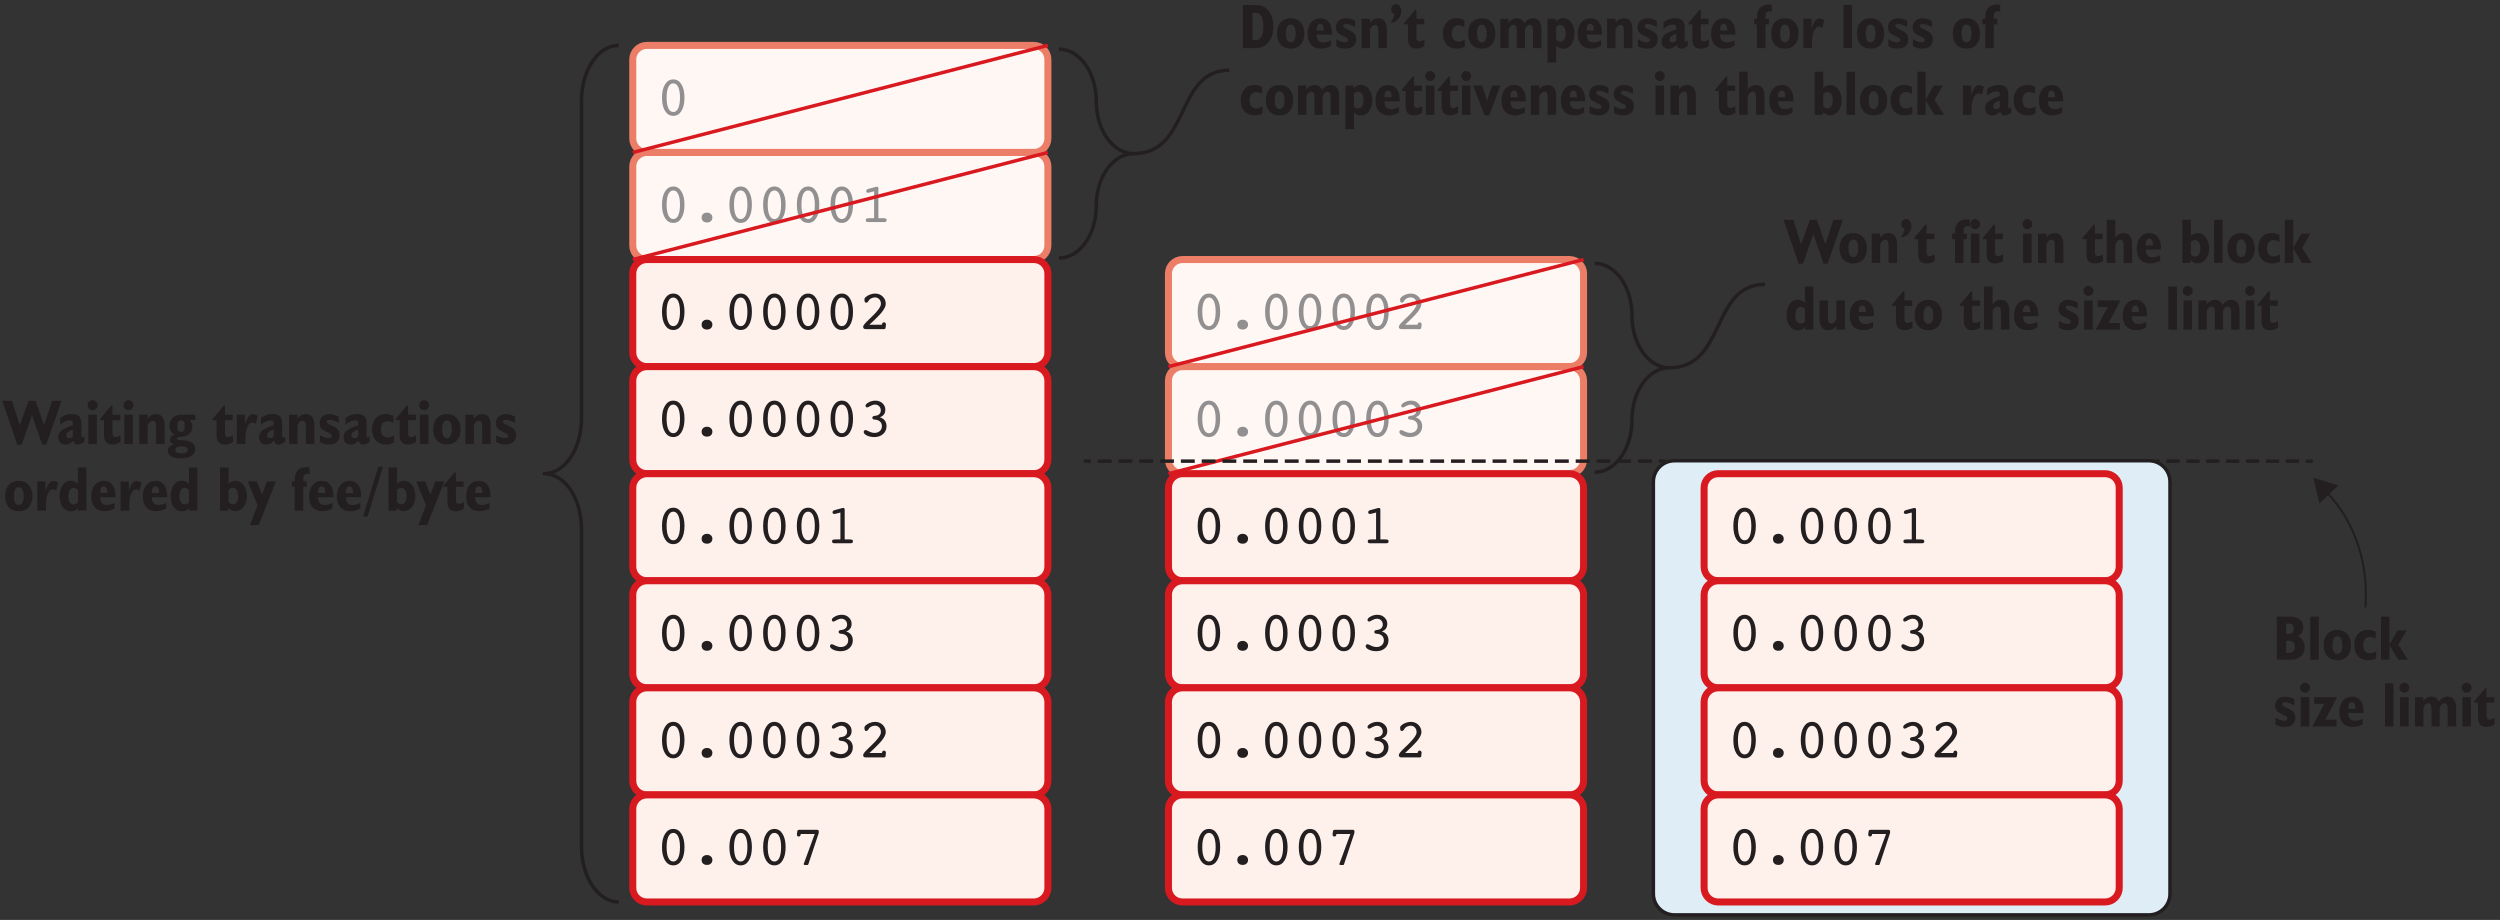
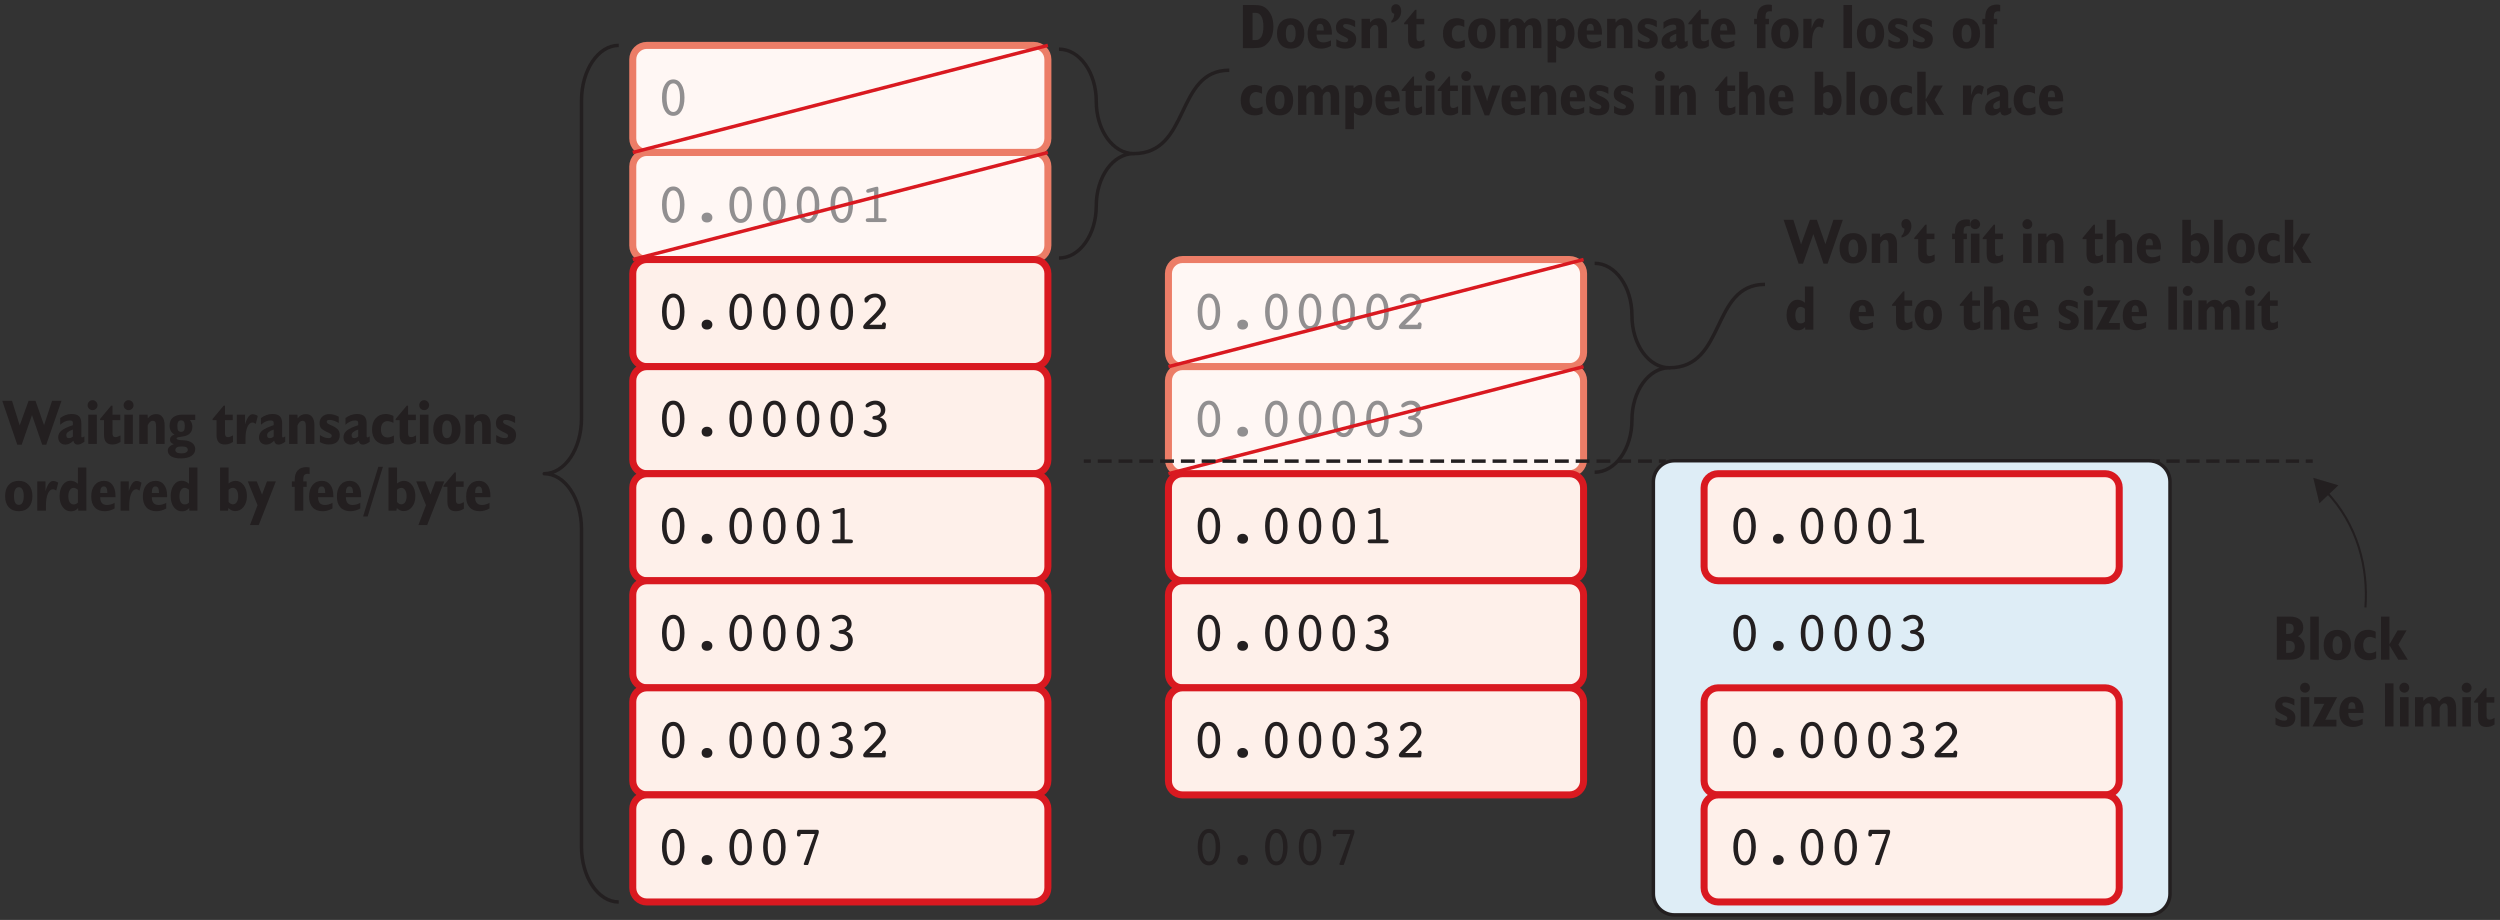
<svg xmlns="http://www.w3.org/2000/svg" xmlns:xlink="http://www.w3.org/1999/xlink" width="356pt" height="131pt" viewBox="0 0 356 131" version="1.1">
  <rect x="0" y="0" width="356" height="131" fill="#333333" stroke="none" />
  <defs>
    <g>
      <symbol overflow="visible" id="glyph0-0">
        <path style="stroke:none;" d="M 0.406 1.422 L 0.406 -5.641 L 4.406 -5.641 L 4.406 1.422 Z M 0.844 0.969 L 3.953 0.969 L 3.953 -5.188 L 0.844 -5.188 Z M 0.844 0.969 " />
      </symbol>
      <symbol overflow="visible" id="glyph0-1">
        <path style="stroke:none;" d="M 2.406 -4.5 C 2.102 -4.5 1.867 -4.32 1.703 -3.969 C 1.535 -3.613 1.453 -3.113 1.453 -2.469 C 1.453 -1.82 1.535 -1.316 1.703 -0.953 C 1.867 -0.598 2.102 -0.422 2.406 -0.422 C 2.707 -0.422 2.941 -0.598 3.109 -0.953 C 3.273 -1.316 3.359 -1.82 3.359 -2.469 C 3.359 -3.113 3.273 -3.613 3.109 -3.969 C 2.941 -4.32 2.707 -4.5 2.406 -4.5 Z M 2.406 0.125 C 1.914 0.125 1.523 -0.102 1.234 -0.562 C 0.941 -1.031 0.797 -1.664 0.797 -2.469 C 0.797 -3.27 0.941 -3.898 1.234 -4.359 C 1.523 -4.828 1.914 -5.062 2.406 -5.062 C 2.895 -5.062 3.281 -4.828 3.562 -4.359 C 3.852 -3.898 4 -3.27 4 -2.469 C 4 -1.664 3.852 -1.031 3.562 -0.562 C 3.281 -0.102 2.895 0.125 2.406 0.125 Z M 2.406 0.125 " />
      </symbol>
      <symbol overflow="visible" id="glyph0-2">
        <path style="stroke:none;" d="M 1.641 -0.641 C 1.641 -0.848 1.707 -1.016 1.844 -1.141 C 1.988 -1.273 2.176 -1.344 2.406 -1.344 C 2.633 -1.344 2.816 -1.273 2.953 -1.141 C 3.098 -1.016 3.172 -0.848 3.172 -0.641 C 3.172 -0.43 3.098 -0.258 2.953 -0.125 C 2.816 0 2.633 0.062 2.406 0.062 C 2.176 0.062 1.988 0 1.844 -0.125 C 1.707 -0.258 1.641 -0.43 1.641 -0.641 Z M 1.641 -0.641 " />
      </symbol>
      <symbol overflow="visible" id="glyph0-3">
        <path style="stroke:none;" d="M 1.469 -4.188 C 1.438 -4.188 1.41 -4.18 1.391 -4.172 C 1.367 -4.172 1.352 -4.172 1.344 -4.172 C 1.258 -4.172 1.191 -4.191 1.141 -4.234 C 1.098 -4.285 1.078 -4.348 1.078 -4.422 C 1.078 -4.484 1.098 -4.535 1.141 -4.578 C 1.18 -4.629 1.242 -4.672 1.328 -4.703 L 2.484 -5.016 C 2.516 -5.016 2.539 -5.016 2.562 -5.016 C 2.594 -5.023 2.625 -5.031 2.656 -5.031 C 2.707 -5.031 2.742 -5.004 2.766 -4.953 C 2.797 -4.91 2.812 -4.852 2.812 -4.781 L 2.812 -0.547 L 3.438 -0.547 C 3.676 -0.547 3.828 -0.523 3.891 -0.484 C 3.953 -0.453 3.984 -0.383 3.984 -0.281 C 3.984 -0.188 3.957 -0.113 3.906 -0.062 C 3.852 -0.02 3.773 0 3.672 0 L 1.328 0 C 1.223 0 1.145 -0.02 1.094 -0.062 C 1.039 -0.113 1.016 -0.188 1.016 -0.281 C 1.016 -0.383 1.047 -0.453 1.109 -0.484 C 1.172 -0.523 1.316 -0.547 1.547 -0.547 L 2.203 -0.547 L 2.203 -4.375 Z M 1.469 -4.188 " />
      </symbol>
      <symbol overflow="visible" id="glyph0-4">
        <path style="stroke:none;" d="M 1.047 0 C 0.898 0 0.797 -0.023 0.734 -0.078 C 0.672 -0.141 0.641 -0.227 0.641 -0.344 C 0.641 -0.508 0.891 -0.828 1.391 -1.297 L 1.5 -1.406 C 1.57 -1.477 1.68 -1.582 1.828 -1.719 C 2.723 -2.57 3.172 -3.191 3.172 -3.578 C 3.172 -3.859 3.094 -4.082 2.938 -4.25 C 2.781 -4.426 2.578 -4.516 2.328 -4.516 C 2.16 -4.516 2 -4.477 1.844 -4.406 C 1.695 -4.344 1.578 -4.254 1.484 -4.141 C 1.473 -4.117 1.453 -4.082 1.422 -4.031 C 1.316 -3.852 1.207 -3.766 1.094 -3.766 C 1 -3.766 0.93 -3.789 0.891 -3.844 C 0.848 -3.906 0.828 -4.02 0.828 -4.188 C 0.828 -4.281 0.836 -4.348 0.859 -4.391 C 0.879 -4.43 0.914 -4.477 0.969 -4.531 C 1.133 -4.688 1.336 -4.812 1.578 -4.906 C 1.828 -5.008 2.082 -5.062 2.344 -5.062 C 2.77 -5.062 3.129 -4.922 3.422 -4.641 C 3.711 -4.359 3.859 -4.016 3.859 -3.609 C 3.859 -3.098 3.414 -2.422 2.531 -1.578 C 2.301 -1.367 2.129 -1.203 2.016 -1.078 L 1.531 -0.625 L 3.312 -0.625 C 3.32 -0.727 3.352 -0.812 3.406 -0.875 C 3.457 -0.938 3.523 -0.969 3.609 -0.969 C 3.691 -0.969 3.758 -0.938 3.812 -0.875 C 3.863 -0.82 3.891 -0.742 3.891 -0.641 C 3.891 -0.629 3.883 -0.613 3.875 -0.594 C 3.875 -0.582 3.875 -0.57 3.875 -0.562 L 3.844 -0.266 C 3.844 -0.18 3.82 -0.113 3.781 -0.062 C 3.738 -0.02 3.688 0 3.625 0 Z M 1.047 0 " />
      </symbol>
      <symbol overflow="visible" id="glyph0-5">
        <path style="stroke:none;" d="M 3.016 -2.688 C 3.316 -2.602 3.551 -2.453 3.719 -2.234 C 3.883 -2.016 3.969 -1.742 3.969 -1.422 C 3.969 -0.973 3.805 -0.602 3.484 -0.312 C 3.16 -0.02 2.742 0.125 2.234 0.125 C 1.836 0.125 1.484 0.051 1.172 -0.094 C 0.867 -0.25 0.719 -0.422 0.719 -0.609 C 0.719 -0.68 0.742 -0.742 0.797 -0.797 C 0.848 -0.848 0.914 -0.875 1 -0.875 C 1.039 -0.875 1.203 -0.805 1.484 -0.672 C 1.766 -0.535 2.023 -0.469 2.266 -0.469 C 2.566 -0.469 2.816 -0.555 3.016 -0.734 C 3.211 -0.91 3.312 -1.141 3.312 -1.422 C 3.312 -1.66 3.242 -1.859 3.109 -2.016 C 2.973 -2.172 2.785 -2.273 2.547 -2.328 C 2.484 -2.336 2.395 -2.348 2.281 -2.359 C 2.062 -2.367 1.953 -2.457 1.953 -2.625 C 1.953 -2.781 2.055 -2.867 2.266 -2.891 C 2.348 -2.898 2.414 -2.91 2.469 -2.922 C 2.676 -2.953 2.844 -3.035 2.969 -3.172 C 3.094 -3.305 3.156 -3.473 3.156 -3.672 C 3.156 -3.91 3.078 -4.109 2.922 -4.266 C 2.766 -4.422 2.57 -4.5 2.344 -4.5 C 2.125 -4.5 1.895 -4.43 1.656 -4.297 C 1.426 -4.16 1.285 -4.094 1.234 -4.094 C 1.16 -4.094 1.098 -4.113 1.047 -4.156 C 1.004 -4.207 0.984 -4.27 0.984 -4.344 C 0.984 -4.5 1.129 -4.656 1.422 -4.812 C 1.711 -4.977 2.035 -5.062 2.391 -5.062 C 2.797 -5.062 3.129 -4.938 3.391 -4.688 C 3.66 -4.438 3.797 -4.133 3.797 -3.781 C 3.797 -3.508 3.734 -3.285 3.609 -3.109 C 3.484 -2.93 3.285 -2.789 3.016 -2.688 Z M 3.016 -2.688 " />
      </symbol>
      <symbol overflow="visible" id="glyph0-6">
        <path style="stroke:none;" d="M 2.453 -0.078 C 2.43 -0.016 2.41 0.023 2.391 0.047 C 2.379 0.066 2.348 0.078 2.297 0.078 L 1.953 0.078 C 1.898 0.078 1.859 0.066 1.828 0.047 C 1.797 0.023 1.781 -0.004 1.781 -0.047 C 1.781 -0.066 1.781 -0.086 1.781 -0.109 C 1.789 -0.129 1.801 -0.148 1.812 -0.172 L 3.344 -4.344 L 1.359 -4.344 C 1.348 -4.219 1.316 -4.125 1.266 -4.062 C 1.223 -4.008 1.16 -3.984 1.078 -3.984 C 0.984 -3.984 0.914 -4.004 0.875 -4.047 C 0.832 -4.098 0.812 -4.172 0.812 -4.266 C 0.812 -4.285 0.812 -4.301 0.812 -4.312 C 0.812 -4.332 0.812 -4.348 0.812 -4.359 L 0.859 -4.703 C 0.867 -4.773 0.895 -4.832 0.938 -4.875 C 0.977 -4.914 1.039 -4.938 1.125 -4.938 L 3.703 -4.938 C 3.773 -4.938 3.828 -4.914 3.859 -4.875 C 3.898 -4.844 3.922 -4.797 3.922 -4.734 L 3.922 -4.594 C 3.922 -4.562 3.914 -4.52 3.906 -4.469 C 3.895 -4.414 3.875 -4.348 3.844 -4.266 Z M 2.453 -0.078 " />
      </symbol>
      <symbol overflow="visible" id="glyph1-0">
        <path style="stroke:none;" d="M 0.453 1.594 L 0.453 -6.344 L 4.953 -6.344 L 4.953 1.594 Z M 0.953 1.094 L 4.453 1.094 L 4.453 -5.844 L 0.953 -5.844 Z M 0.953 1.094 " />
      </symbol>
      <symbol overflow="visible" id="glyph1-1">
        <path style="stroke:none;" d="M 1.922 -5.016 L 1.922 -1.141 L 2.391 -1.141 C 2.734 -1.141 3 -1.305 3.188 -1.641 C 3.375 -1.984 3.469 -2.461 3.469 -3.078 C 3.469 -3.691 3.375 -4.164 3.188 -4.5 C 3 -4.844 2.734 -5.016 2.391 -5.016 Z M 0.547 0 L 0.547 -6.141 L 2.109 -6.141 C 2.578 -6.141 2.957 -6.094 3.25 -6 C 3.539 -5.906 3.789 -5.75 4 -5.531 C 4.301 -5.227 4.523 -4.875 4.672 -4.469 C 4.816 -4.062 4.891 -3.598 4.891 -3.078 C 4.891 -2.555 4.816 -2.086 4.672 -1.672 C 4.523 -1.266 4.301 -0.914 4 -0.625 C 3.789 -0.406 3.539 -0.242 3.25 -0.141 C 2.957 -0.047 2.578 0 2.109 0 Z M 0.547 0 " />
      </symbol>
      <symbol overflow="visible" id="glyph1-2">
        <path style="stroke:none;" d="M 0.219 -2.078 C 0.219 -2.754 0.391 -3.285 0.734 -3.672 C 1.086 -4.055 1.566 -4.25 2.172 -4.25 C 2.766 -4.25 3.234 -4.055 3.578 -3.672 C 3.93 -3.285 4.109 -2.754 4.109 -2.078 C 4.109 -1.41 3.938 -0.883 3.594 -0.5 C 3.25 -0.113 2.773 0.078 2.172 0.078 C 1.566 0.078 1.086 -0.113 0.734 -0.5 C 0.391 -0.883 0.219 -1.41 0.219 -2.078 Z M 1.484 -2.078 C 1.484 -1.672 1.539 -1.359 1.656 -1.141 C 1.77 -0.93 1.941 -0.828 2.172 -0.828 C 2.398 -0.828 2.57 -0.93 2.688 -1.141 C 2.812 -1.359 2.875 -1.672 2.875 -2.078 C 2.875 -2.484 2.812 -2.797 2.688 -3.016 C 2.57 -3.234 2.398 -3.344 2.172 -3.344 C 1.941 -3.344 1.77 -3.234 1.656 -3.016 C 1.539 -2.797 1.484 -2.484 1.484 -2.078 Z M 1.484 -2.078 " />
      </symbol>
      <symbol overflow="visible" id="glyph1-3">
        <path style="stroke:none;" d="M 1.516 -2.516 L 2.531 -2.516 L 2.531 -2.562 C 2.531 -2.863 2.488 -3.086 2.406 -3.234 C 2.32 -3.379 2.191 -3.453 2.016 -3.453 C 1.848 -3.453 1.723 -3.379 1.641 -3.234 C 1.555 -3.098 1.516 -2.891 1.516 -2.609 Z M 3.562 -1.109 L 3.562 -0.312 C 3.32 -0.176 3.082 -0.078 2.844 -0.016 C 2.613 0.047 2.391 0.078 2.172 0.078 C 1.555 0.078 1.078 -0.102 0.734 -0.469 C 0.398 -0.832 0.234 -1.348 0.234 -2.016 C 0.234 -2.703 0.395 -3.242 0.719 -3.641 C 1.051 -4.047 1.5 -4.25 2.062 -4.25 C 2.57 -4.25 2.969 -4.062 3.25 -3.688 C 3.539 -3.312 3.688 -2.797 3.688 -2.141 C 3.688 -2.117 3.688 -2.082 3.688 -2.031 C 3.688 -1.988 3.688 -1.953 3.688 -1.922 L 1.516 -1.922 L 1.516 -1.875 C 1.516 -1.531 1.598 -1.266 1.766 -1.078 C 1.93 -0.898 2.172 -0.812 2.484 -0.812 C 2.641 -0.812 2.801 -0.832 2.969 -0.875 C 3.133 -0.914 3.332 -0.992 3.562 -1.109 Z M 3.562 -1.109 " />
      </symbol>
      <symbol overflow="visible" id="glyph1-4">
        <path style="stroke:none;" d="M 0.359 -0.266 L 0.359 -1.266 C 0.609 -1.109 0.832 -0.992 1.031 -0.922 C 1.238 -0.859 1.43 -0.828 1.609 -0.828 C 1.742 -0.828 1.848 -0.852 1.922 -0.906 C 2.004 -0.969 2.047 -1.051 2.047 -1.156 C 2.047 -1.238 2.02 -1.305 1.969 -1.359 C 1.926 -1.41 1.82 -1.477 1.656 -1.562 C 1.062 -1.832 0.688 -2.055 0.531 -2.234 C 0.383 -2.422 0.312 -2.664 0.312 -2.969 C 0.312 -3.344 0.441 -3.648 0.703 -3.891 C 0.961 -4.129 1.297 -4.25 1.703 -4.25 C 1.93 -4.25 2.156 -4.219 2.375 -4.156 C 2.602 -4.094 2.828 -4 3.047 -3.875 L 3.047 -2.984 C 2.805 -3.129 2.57 -3.238 2.344 -3.312 C 2.125 -3.383 1.926 -3.422 1.75 -3.422 C 1.602 -3.422 1.492 -3.398 1.422 -3.359 C 1.359 -3.316 1.328 -3.25 1.328 -3.156 C 1.328 -3 1.492 -2.852 1.828 -2.719 C 1.953 -2.664 2.047 -2.625 2.109 -2.594 C 2.516 -2.406 2.797 -2.211 2.953 -2.016 C 3.109 -1.816 3.188 -1.57 3.188 -1.281 C 3.188 -0.844 3.051 -0.504 2.781 -0.266 C 2.508 -0.035 2.117 0.078 1.609 0.078 C 1.41 0.078 1.207 0.051 1 0 C 0.789 -0.062 0.578 -0.148 0.359 -0.266 Z M 0.359 -0.266 " />
      </symbol>
      <symbol overflow="visible" id="glyph1-5">
        <path style="stroke:none;" d="M 0.453 0 L 0.453 -4.172 L 1.641 -4.172 L 1.672 -3.641 C 1.836 -3.859 2.016 -4.016 2.203 -4.109 C 2.391 -4.203 2.609 -4.25 2.859 -4.25 C 3.254 -4.25 3.551 -4.109 3.75 -3.828 C 3.957 -3.555 4.062 -3.16 4.062 -2.641 L 4.062 0 L 2.844 0 L 2.844 -2.453 C 2.844 -2.766 2.805 -2.984 2.734 -3.109 C 2.66 -3.234 2.539 -3.297 2.375 -3.297 C 2.227 -3.297 2.098 -3.242 1.984 -3.141 C 1.867 -3.035 1.758 -2.875 1.656 -2.656 L 1.656 0 Z M 0.453 0 " />
      </symbol>
      <symbol overflow="visible" id="glyph1-6">
        <path style="stroke:none;" d="M 0.375 -3.859 C 0.508 -3.984 0.609 -4.129 0.672 -4.297 C 0.742 -4.461 0.785 -4.656 0.797 -4.875 C 0.641 -4.926 0.523 -5.004 0.453 -5.109 C 0.391 -5.223 0.359 -5.375 0.359 -5.562 C 0.359 -5.758 0.422 -5.922 0.547 -6.047 C 0.672 -6.18 0.832 -6.25 1.031 -6.25 C 1.27 -6.25 1.453 -6.156 1.578 -5.969 C 1.711 -5.789 1.781 -5.547 1.781 -5.234 C 1.781 -4.836 1.648 -4.488 1.391 -4.188 C 1.141 -3.895 0.801 -3.703 0.375 -3.609 Z M 0.375 -3.859 " />
      </symbol>
      <symbol overflow="visible" id="glyph1-7">
        <path style="stroke:none;" d="M 1.578 -5.453 L 1.766 -5.453 L 1.766 -4.172 L 2.875 -4.172 L 2.875 -3.391 L 1.766 -3.391 L 1.766 -1.531 C 1.766 -1.332 1.801 -1.188 1.875 -1.094 C 1.945 -1.008 2.062 -0.969 2.219 -0.969 C 2.289 -0.969 2.379 -0.984 2.484 -1.016 C 2.586 -1.055 2.727 -1.125 2.906 -1.219 L 2.906 -0.281 C 2.707 -0.156 2.516 -0.062 2.328 0 C 2.141 0.051 1.945 0.078 1.75 0.078 C 1.352 0.078 1.055 -0.031 0.859 -0.25 C 0.66 -0.477 0.562 -0.82 0.562 -1.281 L 0.562 -3.391 L 0 -3.391 L 0 -3.562 Z M 1.578 -5.453 " />
      </symbol>
      <symbol overflow="visible" id="glyph1-8">
        <path style="stroke:none;" d="" />
      </symbol>
      <symbol overflow="visible" id="glyph1-9">
        <path style="stroke:none;" d="M 3.344 -0.188 C 3.156 -0.094 2.969 -0.023 2.781 0.016 C 2.602 0.055 2.414 0.078 2.219 0.078 C 1.613 0.078 1.129 -0.113 0.766 -0.5 C 0.41 -0.883 0.234 -1.41 0.234 -2.078 C 0.234 -2.742 0.41 -3.273 0.766 -3.672 C 1.129 -4.066 1.613 -4.266 2.219 -4.266 C 2.395 -4.266 2.57 -4.238 2.75 -4.188 C 2.926 -4.145 3.102 -4.078 3.281 -3.984 L 3.281 -3 C 3.113 -3.082 2.957 -3.145 2.812 -3.188 C 2.676 -3.227 2.551 -3.25 2.438 -3.25 C 2.156 -3.25 1.926 -3.145 1.75 -2.938 C 1.582 -2.727 1.5 -2.441 1.5 -2.078 C 1.5 -1.711 1.582 -1.426 1.75 -1.219 C 1.926 -1.02 2.16 -0.922 2.453 -0.922 C 2.578 -0.922 2.707 -0.941 2.844 -0.984 C 2.988 -1.023 3.156 -1.098 3.344 -1.203 Z M 3.344 -0.188 " />
      </symbol>
      <symbol overflow="visible" id="glyph1-10">
        <path style="stroke:none;" d="M 0.453 0 L 0.453 -4.172 L 1.625 -4.172 L 1.641 -3.641 C 1.828 -3.859 2.008 -4.016 2.188 -4.109 C 2.363 -4.203 2.562 -4.25 2.781 -4.25 C 3.039 -4.25 3.258 -4.191 3.438 -4.078 C 3.613 -3.961 3.758 -3.785 3.875 -3.547 C 4.062 -3.797 4.254 -3.973 4.453 -4.078 C 4.66 -4.191 4.891 -4.25 5.141 -4.25 C 5.523 -4.25 5.816 -4.109 6.016 -3.828 C 6.211 -3.555 6.312 -3.16 6.312 -2.641 L 6.312 0 L 5.109 0 L 5.109 -2.453 C 5.109 -2.754 5.07 -2.969 5 -3.094 C 4.926 -3.227 4.805 -3.297 4.641 -3.297 C 4.504 -3.297 4.375 -3.238 4.25 -3.125 C 4.133 -3.02 4.039 -2.863 3.969 -2.656 L 3.969 0 L 2.797 0 L 2.797 -2.453 C 2.797 -2.754 2.758 -2.969 2.688 -3.094 C 2.613 -3.227 2.492 -3.297 2.328 -3.297 C 2.18 -3.297 2.051 -3.238 1.938 -3.125 C 1.82 -3.02 1.723 -2.863 1.641 -2.656 L 1.641 0 Z M 0.453 0 " />
      </symbol>
      <symbol overflow="visible" id="glyph1-11">
        <path style="stroke:none;" d="M 1.672 -3 L 1.672 -1.203 C 1.766 -1.109 1.859 -1.035 1.953 -0.984 C 2.055 -0.941 2.164 -0.922 2.281 -0.922 C 2.508 -0.922 2.691 -1.023 2.828 -1.234 C 2.961 -1.441 3.031 -1.734 3.031 -2.109 C 3.031 -2.484 2.961 -2.77 2.828 -2.969 C 2.691 -3.176 2.504 -3.281 2.266 -3.281 C 2.148 -3.281 2.039 -3.258 1.938 -3.219 C 1.844 -3.176 1.754 -3.102 1.672 -3 Z M 0.453 2.047 L 0.453 -4.172 L 1.609 -4.172 L 1.641 -3.781 C 1.773 -3.938 1.926 -4.055 2.094 -4.141 C 2.27 -4.223 2.457 -4.266 2.656 -4.266 C 3.125 -4.266 3.508 -4.062 3.812 -3.656 C 4.125 -3.25 4.281 -2.723 4.281 -2.078 C 4.281 -1.453 4.129 -0.93 3.828 -0.516 C 3.523 -0.109 3.16 0.094 2.734 0.094 C 2.523 0.094 2.332 0.055 2.156 -0.016 C 1.988 -0.086 1.828 -0.195 1.672 -0.344 L 1.672 2.047 Z M 0.453 2.047 " />
      </symbol>
      <symbol overflow="visible" id="glyph1-12">
        <path style="stroke:none;" d="M 2.312 -1.062 L 2.312 -2.047 C 1.988 -1.941 1.75 -1.82 1.594 -1.688 C 1.445 -1.562 1.375 -1.414 1.375 -1.25 C 1.375 -1.102 1.406 -0.992 1.469 -0.922 C 1.531 -0.859 1.625 -0.828 1.75 -0.828 C 1.844 -0.828 1.938 -0.844 2.031 -0.875 C 2.125 -0.914 2.219 -0.977 2.312 -1.062 Z M 2.375 -0.453 C 2.164 -0.254 1.973 -0.113 1.797 -0.031 C 1.617 0.051 1.438 0.094 1.25 0.094 C 0.945 0.094 0.695 0 0.5 -0.188 C 0.312 -0.383 0.219 -0.641 0.219 -0.953 C 0.219 -1.328 0.375 -1.645 0.688 -1.906 C 1.008 -2.164 1.551 -2.422 2.312 -2.672 L 2.312 -3.016 C 2.312 -3.129 2.273 -3.211 2.203 -3.266 C 2.141 -3.316 2.031 -3.344 1.875 -3.344 C 1.633 -3.344 1.398 -3.289 1.172 -3.188 C 0.941 -3.082 0.719 -2.93 0.5 -2.734 L 0.5 -3.688 C 0.75 -3.875 1.004 -4.016 1.266 -4.109 C 1.535 -4.211 1.82 -4.266 2.125 -4.266 C 2.613 -4.266 2.969 -4.156 3.188 -3.938 C 3.406 -3.727 3.516 -3.383 3.516 -2.906 L 3.516 -1.094 C 3.516 -1.039 3.523 -1 3.547 -0.969 C 3.566 -0.945 3.598 -0.938 3.641 -0.938 C 3.672 -0.938 3.711 -0.945 3.766 -0.969 C 3.816 -1 3.879 -1.035 3.953 -1.078 L 3.953 -0.312 C 3.754 -0.164 3.578 -0.062 3.422 0 C 3.273 0.062 3.133 0.094 3 0.094 C 2.832 0.094 2.695 0.051 2.594 -0.031 C 2.5 -0.125 2.426 -0.266 2.375 -0.453 Z M 2.375 -0.453 " />
      </symbol>
      <symbol overflow="visible" id="glyph1-13">
        <path style="stroke:none;" d="M 0.5 0 L 0.5 -3.391 L 0.094 -3.391 L 0.094 -4.172 L 0.5 -4.172 C 0.5 -4.191 0.5 -4.223 0.5 -4.266 C 0.5 -4.316 0.5 -4.352 0.5 -4.375 C 0.5 -4.969 0.641 -5.422 0.922 -5.734 C 1.211 -6.047 1.625 -6.203 2.156 -6.203 C 2.25 -6.203 2.332 -6.195 2.406 -6.188 C 2.477 -6.176 2.551 -6.16 2.625 -6.141 L 2.625 -5.219 C 2.613 -5.219 2.586 -5.223 2.547 -5.234 C 2.453 -5.242 2.383 -5.25 2.344 -5.25 C 2.125 -5.25 1.961 -5.188 1.859 -5.062 C 1.766 -4.945 1.719 -4.754 1.719 -4.484 L 1.719 -4.172 L 2.203 -4.172 L 2.203 -3.391 L 1.719 -3.391 L 1.719 0 Z M 0.5 0 " />
      </symbol>
      <symbol overflow="visible" id="glyph1-14">
        <path style="stroke:none;" d="M 0.453 0 L 0.453 -4.172 L 1.625 -4.172 L 1.625 -2.781 C 1.77 -3.27 1.93 -3.633 2.109 -3.875 C 2.297 -4.113 2.492 -4.234 2.703 -4.234 C 2.828 -4.234 2.945 -4.211 3.062 -4.172 C 3.188 -4.129 3.312 -4.066 3.438 -3.984 L 3.156 -2.859 C 3.07 -2.922 2.988 -2.969 2.906 -3 C 2.832 -3.031 2.754 -3.047 2.672 -3.047 C 2.379 -3.047 2.141 -2.832 1.953 -2.406 C 1.773 -1.977 1.688 -1.398 1.688 -0.672 L 1.688 0 Z M 0.453 0 " />
      </symbol>
      <symbol overflow="visible" id="glyph1-15">
        <path style="stroke:none;" d="M 0.469 0 L 0.469 -6.141 L 1.688 -6.141 L 1.688 0 Z M 0.469 0 " />
      </symbol>
      <symbol overflow="visible" id="glyph1-16">
        <path style="stroke:none;" d="M 0.359 -5.516 C 0.359 -5.711 0.426 -5.879 0.562 -6.016 C 0.695 -6.16 0.863 -6.234 1.062 -6.234 C 1.258 -6.234 1.426 -6.16 1.562 -6.016 C 1.695 -5.879 1.766 -5.711 1.766 -5.516 C 1.766 -5.316 1.695 -5.148 1.562 -5.016 C 1.426 -4.879 1.258 -4.812 1.062 -4.812 C 0.875 -4.812 0.707 -4.879 0.562 -5.016 C 0.426 -5.148 0.359 -5.316 0.359 -5.516 Z M 0.453 0 L 0.453 -4.172 L 1.672 -4.172 L 1.672 0 Z M 0.453 0 " />
      </symbol>
      <symbol overflow="visible" id="glyph1-17">
        <path style="stroke:none;" d="M 1.562 0.078 L -0.094 -4.172 L 1.203 -4.172 L 1.703 -2.656 C 1.742 -2.562 1.781 -2.453 1.812 -2.328 C 1.844 -2.211 1.875 -2.078 1.906 -1.922 C 1.926 -2.055 1.953 -2.18 1.984 -2.297 C 2.016 -2.422 2.051 -2.535 2.094 -2.641 L 2.625 -4.172 L 3.797 -4.172 L 2.203 0.078 Z M 1.562 0.078 " />
      </symbol>
      <symbol overflow="visible" id="glyph1-18">
        <path style="stroke:none;" d="M 0.453 0 L 0.453 -6.141 L 1.672 -6.141 L 1.672 -3.641 C 1.859 -3.859 2.039 -4.016 2.219 -4.109 C 2.406 -4.203 2.625 -4.25 2.875 -4.25 C 3.258 -4.25 3.551 -4.109 3.75 -3.828 C 3.957 -3.555 4.062 -3.16 4.062 -2.641 L 4.062 0 L 2.859 0 L 2.859 -2.453 C 2.859 -2.754 2.82 -2.969 2.75 -3.094 C 2.676 -3.227 2.551 -3.297 2.375 -3.297 C 2.238 -3.297 2.113 -3.242 2 -3.141 C 1.895 -3.047 1.785 -2.883 1.672 -2.656 L 1.672 0 Z M 0.453 0 " />
      </symbol>
      <symbol overflow="visible" id="glyph1-19">
        <path style="stroke:none;" d="M 1.672 -2.969 L 1.672 -1.234 C 1.766 -1.129 1.863 -1.047 1.969 -0.984 C 2.07 -0.93 2.176 -0.906 2.281 -0.906 C 2.508 -0.906 2.691 -1.008 2.828 -1.219 C 2.961 -1.426 3.031 -1.707 3.031 -2.062 C 3.031 -2.426 2.961 -2.711 2.828 -2.922 C 2.691 -3.141 2.508 -3.25 2.281 -3.25 C 2.164 -3.25 2.055 -3.223 1.953 -3.172 C 1.859 -3.129 1.766 -3.062 1.672 -2.969 Z M 0.453 0 L 0.453 -6.141 L 1.672 -6.141 L 1.672 -3.875 C 1.828 -4 1.988 -4.094 2.156 -4.156 C 2.32 -4.219 2.484 -4.25 2.641 -4.25 C 3.117 -4.25 3.508 -4.047 3.812 -3.641 C 4.125 -3.234 4.281 -2.711 4.281 -2.078 C 4.281 -1.441 4.117 -0.926 3.797 -0.531 C 3.484 -0.133 3.086 0.062 2.609 0.062 C 2.43 0.062 2.266 0.023 2.109 -0.047 C 1.953 -0.117 1.797 -0.227 1.641 -0.375 L 1.578 0 Z M 0.453 0 " />
      </symbol>
      <symbol overflow="visible" id="glyph1-20">
        <path style="stroke:none;" d="M 0.438 0 L 0.438 -6.141 L 1.641 -6.141 L 1.641 -2.188 L 2.797 -4.172 L 4.078 -4.172 L 2.906 -2.156 L 4.25 0 L 2.891 0 L 1.641 -2.047 L 1.641 0 Z M 0.438 0 " />
      </symbol>
      <symbol overflow="visible" id="glyph1-21">
        <path style="stroke:none;" d="M 1.953 0.109 L -0.188 -6.141 L 1.203 -6.141 L 2.297 -2.641 L 3.562 -6.141 L 4.547 -6.141 L 5.766 -2.672 L 6.906 -6.141 L 8.25 -6.141 L 6.078 0.109 L 5.5 0.109 L 4.047 -4.109 L 2.578 0.109 Z M 1.953 0.109 " />
      </symbol>
      <symbol overflow="visible" id="glyph1-22">
        <path style="stroke:none;" d="M 2.844 -1.156 L 2.844 -2.969 C 2.75 -3.062 2.648 -3.129 2.547 -3.172 C 2.441 -3.223 2.336 -3.25 2.234 -3.25 C 2.004 -3.25 1.82 -3.141 1.688 -2.922 C 1.551 -2.711 1.484 -2.426 1.484 -2.062 C 1.484 -1.688 1.551 -1.395 1.688 -1.188 C 1.82 -0.988 2.008 -0.891 2.25 -0.891 C 2.363 -0.891 2.469 -0.91 2.562 -0.953 C 2.656 -0.992 2.75 -1.062 2.844 -1.156 Z M 2.875 -0.375 C 2.738 -0.219 2.582 -0.098 2.406 -0.016 C 2.238 0.055 2.055 0.094 1.859 0.094 C 1.379 0.094 0.988 -0.102 0.688 -0.5 C 0.383 -0.906 0.234 -1.43 0.234 -2.078 C 0.234 -2.703 0.379 -3.223 0.672 -3.641 C 0.973 -4.055 1.336 -4.266 1.766 -4.266 C 1.973 -4.266 2.164 -4.227 2.344 -4.156 C 2.52 -4.082 2.688 -3.973 2.844 -3.828 L 2.844 -6.141 L 4.047 -6.141 L 4.047 0 L 2.891 0 Z M 2.875 -0.375 " />
      </symbol>
      <symbol overflow="visible" id="glyph1-23">
-         <path style="stroke:none;" d="M 2.812 -0.516 C 2.633 -0.305 2.453 -0.156 2.266 -0.062 C 2.078 0.031 1.863 0.078 1.625 0.078 C 1.227 0.078 0.926 -0.055 0.719 -0.328 C 0.52 -0.609 0.422 -1.008 0.422 -1.531 L 0.422 -4.172 L 1.625 -4.172 L 1.625 -1.703 C 1.625 -1.398 1.66 -1.188 1.734 -1.062 C 1.816 -0.938 1.941 -0.875 2.109 -0.875 C 2.254 -0.875 2.379 -0.922 2.484 -1.016 C 2.598 -1.117 2.707 -1.285 2.812 -1.516 L 2.812 -4.172 L 4.031 -4.172 L 4.031 0 L 2.828 0 Z M 2.812 -0.516 " />
-       </symbol>
+         </symbol>
      <symbol overflow="visible" id="glyph1-24">
        <path style="stroke:none;" d="M -0.016 0 L 1.672 -3.219 L 0.234 -3.219 L 0.234 -4.172 L 3.5 -4.172 L 1.812 -0.953 L 3.406 -0.953 L 3.406 0 Z M -0.016 0 " />
      </symbol>
      <symbol overflow="visible" id="glyph1-25">
        <path style="stroke:none;" d="M 1.875 -0.984 L 2.297 -0.984 C 2.566 -0.984 2.77 -1.055 2.906 -1.203 C 3.039 -1.348 3.109 -1.562 3.109 -1.844 C 3.109 -2.133 3.035 -2.348 2.891 -2.484 C 2.742 -2.617 2.516 -2.688 2.203 -2.688 L 1.875 -2.688 Z M 1.875 -3.672 L 2.094 -3.672 C 2.406 -3.672 2.625 -3.727 2.75 -3.844 C 2.883 -3.957 2.953 -4.145 2.953 -4.406 C 2.953 -4.664 2.895 -4.852 2.781 -4.969 C 2.664 -5.082 2.473 -5.141 2.203 -5.141 L 1.875 -5.141 Z M 0.547 0 L 0.547 -6.141 L 2.438 -6.141 C 3.031 -6.141 3.488 -6.004 3.812 -5.734 C 4.145 -5.461 4.312 -5.082 4.312 -4.594 C 4.312 -4.312 4.25 -4.066 4.125 -3.859 C 4.008 -3.66 3.82 -3.488 3.562 -3.344 C 3.875 -3.188 4.109 -2.977 4.266 -2.719 C 4.43 -2.457 4.516 -2.164 4.516 -1.844 C 4.516 -1.238 4.332 -0.781 3.969 -0.469 C 3.602 -0.156 3.078 0 2.391 0 Z M 0.547 0 " />
      </symbol>
      <symbol overflow="visible" id="glyph1-26">
        <path style="stroke:none;" d="M 2.016 0.359 C 1.711 0.359 1.484 0.398 1.328 0.484 C 1.18 0.566 1.109 0.695 1.109 0.875 C 1.109 1.031 1.18 1.145 1.328 1.219 C 1.473 1.301 1.695 1.344 2 1.344 C 2.281 1.344 2.492 1.297 2.641 1.203 C 2.797 1.117 2.875 1 2.875 0.844 C 2.875 0.676 2.801 0.551 2.656 0.469 C 2.52 0.395 2.305 0.359 2.016 0.359 Z M 1.391 -2.547 C 1.391 -2.254 1.43 -2.039 1.516 -1.906 C 1.609 -1.781 1.742 -1.719 1.922 -1.719 C 2.109 -1.719 2.242 -1.781 2.328 -1.906 C 2.41 -2.039 2.453 -2.254 2.453 -2.547 C 2.453 -2.828 2.41 -3.031 2.328 -3.156 C 2.242 -3.289 2.109 -3.359 1.922 -3.359 C 1.734 -3.359 1.598 -3.289 1.516 -3.156 C 1.43 -3.031 1.391 -2.828 1.391 -2.547 Z M 0.984 -1.344 C 0.742 -1.469 0.566 -1.641 0.453 -1.859 C 0.336 -2.078 0.281 -2.332 0.281 -2.625 C 0.281 -3.113 0.441 -3.492 0.766 -3.766 C 1.086 -4.035 1.539 -4.172 2.125 -4.172 L 3.938 -4.172 L 3.938 -3.406 L 3.172 -3.406 C 3.297 -3.27 3.383 -3.125 3.438 -2.969 C 3.5 -2.82 3.531 -2.648 3.531 -2.453 C 3.531 -2.078 3.422 -1.77 3.203 -1.531 C 2.992 -1.301 2.68 -1.148 2.266 -1.078 C 2.141 -1.047 1.977 -1.02 1.781 -1 C 1.445 -0.969 1.281 -0.895 1.281 -0.781 C 1.281 -0.633 1.535 -0.551 2.047 -0.531 C 2.16 -0.531 2.254 -0.523 2.328 -0.516 C 2.816 -0.492 3.207 -0.367 3.5 -0.141 C 3.789 0.086 3.938 0.379 3.938 0.734 C 3.938 1.148 3.754 1.473 3.391 1.703 C 3.035 1.941 2.531 2.062 1.875 2.062 C 1.289 2.062 0.836 1.961 0.516 1.766 C 0.191 1.578 0.031 1.301 0.031 0.938 C 0.031 0.738 0.102 0.562 0.25 0.406 C 0.395 0.25 0.609 0.125 0.891 0.031 C 0.703 -0.031 0.562 -0.113 0.469 -0.219 C 0.383 -0.332 0.344 -0.461 0.344 -0.609 C 0.344 -0.773 0.395 -0.922 0.5 -1.047 C 0.613 -1.172 0.773 -1.27 0.984 -1.344 Z M 0.984 -1.344 " />
      </symbol>
      <symbol overflow="visible" id="glyph1-27">
        <path style="stroke:none;" d="M 0.203 2.047 L 1.281 -0.781 L -0.109 -4.172 L 1.172 -4.172 L 1.922 -2.297 L 2.625 -4.172 L 3.891 -4.172 L 1.453 2.047 Z M 0.203 2.047 " />
      </symbol>
      <symbol overflow="visible" id="glyph1-28">
        <path style="stroke:none;" d="M 0 0.828 L 2.172 -6.25 L 2.828 -6.25 L 0.656 0.828 Z M 0 0.828 " />
      </symbol>
    </g>
  </defs>
  <g id="surface1">
    <path style="fill-rule:nonzero;fill:rgb(87.062%,92.732%,96.252%);fill-opacity:1;stroke-width:0.5;stroke-linecap:butt;stroke-linejoin:round;stroke:rgb(13.73%,12.16%,12.549%);stroke-opacity:1;stroke-miterlimit:14.336;" d="M 0 0.002 C 0 -1.65 -1.352 -2.998 -3 -2.998 L -70.57 -2.998 C -72.219 -2.998 -73.57 -1.65 -73.57 0.002 L -73.57 58.674 C -73.57 60.326 -72.219 61.674 -70.57 61.674 L -3 61.674 C -1.352 61.674 0 60.326 0 58.674 Z M 0 0.002 " transform="matrix(1,0,0,-1,309.008,127.283)" />
    <path style="fill-rule:nonzero;fill:rgb(99.776%,96.861%,95.7%);fill-opacity:1;stroke-width:1;stroke-linecap:butt;stroke-linejoin:round;stroke:rgb(92.206%,49.176%,40.298%);stroke-opacity:1;stroke-miterlimit:4;" d="M -0 -0.002 C -0 1.1 0.898 1.998 2 1.998 L 57.113 1.998 C 58.215 1.998 59.113 1.1 59.113 -0.002 L 59.113 -11.248 C 59.113 -12.35 58.215 -13.248 57.113 -13.248 L 2 -13.248 C 0.898 -13.248 -0 -12.35 -0 -11.248 Z M -0 -0.002 " transform="matrix(1,0,0,-1,90.106,8.463)" />
    <g style="fill:rgb(56.865%,56.079%,56.274%);fill-opacity:1;">
      <use xlink:href="#glyph0-1" x="93.471" y="16.371" />
    </g>
    <path style="fill-rule:nonzero;fill:rgb(99.776%,96.861%,95.7%);fill-opacity:1;stroke-width:1;stroke-linecap:butt;stroke-linejoin:round;stroke:rgb(92.206%,49.176%,40.298%);stroke-opacity:1;stroke-miterlimit:4;" d="M -0 -0.001 C -0 1.101 0.898 1.999 2 1.999 L 57.113 1.999 C 58.215 1.999 59.113 1.101 59.113 -0.001 L 59.113 -11.247 C 59.113 -12.348 58.215 -13.247 57.113 -13.247 L 2 -13.247 C 0.898 -13.247 -0 -12.348 -0 -11.247 Z M -0 -0.001 " transform="matrix(1,0,0,-1,90.106,23.71)" />
    <g style="fill:rgb(56.865%,56.079%,56.274%);fill-opacity:1;">
      <use xlink:href="#glyph0-1" x="93.471" y="31.618" />
      <use xlink:href="#glyph0-2" x="98.271" y="31.618" />
      <use xlink:href="#glyph0-1" x="103.071" y="31.618" />
      <use xlink:href="#glyph0-1" x="107.871" y="31.618" />
      <use xlink:href="#glyph0-1" x="112.671" y="31.618" />
      <use xlink:href="#glyph0-1" x="117.471" y="31.618" />
      <use xlink:href="#glyph0-3" x="122.271" y="31.618" />
    </g>
    <path style="fill-rule:nonzero;fill:rgb(99.553%,93.752%,91.507%);fill-opacity:1;stroke-width:1;stroke-linecap:butt;stroke-linejoin:round;stroke:rgb(84.979%,9.882%,12.708%);stroke-opacity:1;stroke-miterlimit:4;" d="M -0 0 C -0 1.098 0.898 2 2 2 L 57.113 2 C 58.215 2 59.113 1.098 59.113 0 L 59.113 -11.25 C 59.113 -12.347 58.215 -13.25 57.113 -13.25 L 2 -13.25 C 0.898 -13.25 -0 -12.347 -0 -11.25 Z M -0 0 " transform="matrix(1,0,0,-1,90.106,38.958)" />
    <g style="fill:rgb(13.73%,12.16%,12.549%);fill-opacity:1;">
      <use xlink:href="#glyph0-1" x="93.471" y="46.865" />
      <use xlink:href="#glyph0-2" x="98.271" y="46.865" />
      <use xlink:href="#glyph0-1" x="103.071" y="46.865" />
      <use xlink:href="#glyph0-1" x="107.871" y="46.865" />
      <use xlink:href="#glyph0-1" x="112.671" y="46.865" />
      <use xlink:href="#glyph0-1" x="117.471" y="46.865" />
      <use xlink:href="#glyph0-4" x="122.271" y="46.865" />
    </g>
    <path style="fill-rule:nonzero;fill:rgb(99.553%,93.752%,91.507%);fill-opacity:1;stroke-width:1;stroke-linecap:butt;stroke-linejoin:round;stroke:rgb(84.979%,9.882%,12.708%);stroke-opacity:1;stroke-miterlimit:4;" d="M -0 -0.002 C -0 1.1 0.898 1.998 2 1.998 L 57.113 1.998 C 58.215 1.998 59.113 1.1 59.113 -0.002 L 59.113 -11.248 C 59.113 -12.346 58.215 -13.248 57.113 -13.248 L 2 -13.248 C 0.898 -13.248 -0 -12.346 -0 -11.248 Z M -0 -0.002 " transform="matrix(1,0,0,-1,90.106,54.205)" />
    <g style="fill:rgb(13.73%,12.16%,12.549%);fill-opacity:1;">
      <use xlink:href="#glyph0-1" x="93.471" y="62.113" />
      <use xlink:href="#glyph0-2" x="98.271" y="62.113" />
      <use xlink:href="#glyph0-1" x="103.071" y="62.113" />
      <use xlink:href="#glyph0-1" x="107.871" y="62.113" />
      <use xlink:href="#glyph0-1" x="112.671" y="62.113" />
      <use xlink:href="#glyph0-1" x="117.471" y="62.113" />
      <use xlink:href="#glyph0-5" x="122.271" y="62.113" />
    </g>
    <path style="fill-rule:nonzero;fill:rgb(99.553%,93.752%,91.507%);fill-opacity:1;stroke-width:1;stroke-linecap:butt;stroke-linejoin:round;stroke:rgb(84.979%,9.882%,12.708%);stroke-opacity:1;stroke-miterlimit:4;" d="M -0 -0.001 C -0 1.101 0.898 1.999 2 1.999 L 57.113 1.999 C 58.215 1.999 59.113 1.101 59.113 -0.001 L 59.113 -11.247 C 59.113 -12.349 58.215 -13.247 57.113 -13.247 L 2 -13.247 C 0.898 -13.247 -0 -12.349 -0 -11.247 Z M -0 -0.001 " transform="matrix(1,0,0,-1,90.106,69.452)" />
    <g style="fill:rgb(13.73%,12.16%,12.549%);fill-opacity:1;">
      <use xlink:href="#glyph0-1" x="93.471" y="77.36" />
      <use xlink:href="#glyph0-2" x="98.271" y="77.36" />
      <use xlink:href="#glyph0-1" x="103.071" y="77.36" />
      <use xlink:href="#glyph0-1" x="107.871" y="77.36" />
      <use xlink:href="#glyph0-1" x="112.671" y="77.36" />
      <use xlink:href="#glyph0-3" x="117.471" y="77.36" />
    </g>
    <path style="fill-rule:nonzero;fill:rgb(99.553%,93.752%,91.507%);fill-opacity:1;stroke-width:1;stroke-linecap:butt;stroke-linejoin:round;stroke:rgb(84.979%,9.882%,12.708%);stroke-opacity:1;stroke-miterlimit:4;" d="M -0 0 C -0 1.098 0.898 2 2 2 L 57.113 2 C 58.215 2 59.113 1.098 59.113 0 L 59.113 -11.246 C 59.113 -12.347 58.215 -13.246 57.113 -13.246 L 2 -13.246 C 0.898 -13.246 -0 -12.347 -0 -11.246 Z M -0 0 " transform="matrix(1,0,0,-1,90.106,84.7)" />
    <g style="fill:rgb(13.73%,12.16%,12.549%);fill-opacity:1;">
      <use xlink:href="#glyph0-1" x="93.471" y="92.607" />
      <use xlink:href="#glyph0-2" x="98.271" y="92.607" />
      <use xlink:href="#glyph0-1" x="103.071" y="92.607" />
      <use xlink:href="#glyph0-1" x="107.871" y="92.607" />
      <use xlink:href="#glyph0-1" x="112.671" y="92.607" />
      <use xlink:href="#glyph0-5" x="117.471" y="92.607" />
    </g>
    <path style="fill-rule:nonzero;fill:rgb(99.553%,93.752%,91.507%);fill-opacity:1;stroke-width:1;stroke-linecap:butt;stroke-linejoin:round;stroke:rgb(84.979%,9.882%,12.708%);stroke-opacity:1;stroke-miterlimit:4;" d="M -0 0.001 C -0 1.099 0.898 2.001 2 2.001 L 57.113 2.001 C 58.215 2.001 59.113 1.099 59.113 0.001 L 59.113 -11.249 C 59.113 -12.346 58.215 -13.249 57.113 -13.249 L 2 -13.249 C 0.898 -13.249 -0 -12.346 -0 -11.249 Z M -0 0.001 " transform="matrix(1,0,0,-1,90.106,99.947)" />
    <g style="fill:rgb(13.73%,12.16%,12.549%);fill-opacity:1;">
      <use xlink:href="#glyph0-1" x="93.471" y="107.855" />
      <use xlink:href="#glyph0-2" x="98.271" y="107.855" />
      <use xlink:href="#glyph0-1" x="103.071" y="107.855" />
      <use xlink:href="#glyph0-1" x="107.871" y="107.855" />
      <use xlink:href="#glyph0-1" x="112.671" y="107.855" />
      <use xlink:href="#glyph0-5" x="117.471" y="107.855" />
      <use xlink:href="#glyph0-4" x="122.271" y="107.855" />
    </g>
    <path style="fill-rule:nonzero;fill:rgb(99.553%,93.752%,91.507%);fill-opacity:1;stroke-width:1;stroke-linecap:butt;stroke-linejoin:round;stroke:rgb(84.979%,9.882%,12.708%);stroke-opacity:1;stroke-miterlimit:4;" d="M -0 -0.001 C -0 1.101 0.898 1.999 2 1.999 L 57.113 1.999 C 58.215 1.999 59.113 1.101 59.113 -0.001 L 59.113 -11.247 C 59.113 -12.349 58.215 -13.247 57.113 -13.247 L 2 -13.247 C 0.898 -13.247 -0 -12.349 -0 -11.247 Z M -0 -0.001 " transform="matrix(1,0,0,-1,90.106,115.194)" />
    <g style="fill:rgb(13.73%,12.16%,12.549%);fill-opacity:1;">
      <use xlink:href="#glyph0-1" x="93.471" y="123.102" />
      <use xlink:href="#glyph0-2" x="98.271" y="123.102" />
      <use xlink:href="#glyph0-1" x="103.071" y="123.102" />
      <use xlink:href="#glyph0-1" x="107.871" y="123.102" />
      <use xlink:href="#glyph0-6" x="112.671" y="123.102" />
    </g>
    <path style="fill-rule:nonzero;fill:rgb(99.776%,96.861%,95.7%);fill-opacity:1;stroke-width:1;stroke-linecap:butt;stroke-linejoin:round;stroke:rgb(92.206%,49.176%,40.298%);stroke-opacity:1;stroke-miterlimit:4;" d="M 0.001 0 C 0.001 1.098 0.899 2 2.001 2 L 57.114 2 C 58.212 2 59.114 1.098 59.114 0 L 59.114 -11.25 C 59.114 -12.347 58.212 -13.25 57.114 -13.25 L 2.001 -13.25 C 0.899 -13.25 0.001 -12.347 0.001 -11.25 Z M 0.001 0 " transform="matrix(1,0,0,-1,166.386,38.958)" />
    <g style="fill:rgb(56.865%,56.079%,56.274%);fill-opacity:1;">
      <use xlink:href="#glyph0-1" x="169.751" y="46.865" />
      <use xlink:href="#glyph0-2" x="174.551" y="46.865" />
      <use xlink:href="#glyph0-1" x="179.351" y="46.865" />
      <use xlink:href="#glyph0-1" x="184.151" y="46.865" />
      <use xlink:href="#glyph0-1" x="188.951" y="46.865" />
      <use xlink:href="#glyph0-1" x="193.751" y="46.865" />
      <use xlink:href="#glyph0-4" x="198.551" y="46.865" />
    </g>
    <path style="fill-rule:nonzero;fill:rgb(99.776%,96.861%,95.7%);fill-opacity:1;stroke-width:1;stroke-linecap:butt;stroke-linejoin:round;stroke:rgb(92.206%,49.176%,40.298%);stroke-opacity:1;stroke-miterlimit:4;" d="M 0.001 -0.002 C 0.001 1.1 0.899 1.998 2.001 1.998 L 57.114 1.998 C 58.212 1.998 59.114 1.1 59.114 -0.002 L 59.114 -11.248 C 59.114 -12.346 58.212 -13.248 57.114 -13.248 L 2.001 -13.248 C 0.899 -13.248 0.001 -12.346 0.001 -11.248 Z M 0.001 -0.002 " transform="matrix(1,0,0,-1,166.386,54.205)" />
    <g style="fill:rgb(56.865%,56.079%,56.274%);fill-opacity:1;">
      <use xlink:href="#glyph0-1" x="169.751" y="62.113" />
      <use xlink:href="#glyph0-2" x="174.551" y="62.113" />
      <use xlink:href="#glyph0-1" x="179.351" y="62.113" />
      <use xlink:href="#glyph0-1" x="184.151" y="62.113" />
      <use xlink:href="#glyph0-1" x="188.951" y="62.113" />
      <use xlink:href="#glyph0-1" x="193.751" y="62.113" />
      <use xlink:href="#glyph0-5" x="198.551" y="62.113" />
    </g>
    <path style="fill-rule:nonzero;fill:rgb(99.553%,93.752%,91.507%);fill-opacity:1;stroke-width:1;stroke-linecap:butt;stroke-linejoin:round;stroke:rgb(84.979%,9.882%,12.708%);stroke-opacity:1;stroke-miterlimit:4;" d="M 0.001 -0.001 C 0.001 1.101 0.899 1.999 2.001 1.999 L 57.114 1.999 C 58.212 1.999 59.114 1.101 59.114 -0.001 L 59.114 -11.247 C 59.114 -12.349 58.212 -13.247 57.114 -13.247 L 2.001 -13.247 C 0.899 -13.247 0.001 -12.349 0.001 -11.247 Z M 0.001 -0.001 " transform="matrix(1,0,0,-1,166.386,69.452)" />
    <g style="fill:rgb(13.73%,12.16%,12.549%);fill-opacity:1;">
      <use xlink:href="#glyph0-1" x="169.751" y="77.36" />
      <use xlink:href="#glyph0-2" x="174.551" y="77.36" />
      <use xlink:href="#glyph0-1" x="179.351" y="77.36" />
      <use xlink:href="#glyph0-1" x="184.151" y="77.36" />
      <use xlink:href="#glyph0-1" x="188.951" y="77.36" />
      <use xlink:href="#glyph0-3" x="193.751" y="77.36" />
    </g>
    <path style="fill-rule:nonzero;fill:rgb(99.553%,93.752%,91.507%);fill-opacity:1;stroke-width:1;stroke-linecap:butt;stroke-linejoin:round;stroke:rgb(84.979%,9.882%,12.708%);stroke-opacity:1;stroke-miterlimit:4;" d="M 0.001 0 C 0.001 1.098 0.899 2 2.001 2 L 57.114 2 C 58.212 2 59.114 1.098 59.114 0 L 59.114 -11.246 C 59.114 -12.347 58.212 -13.246 57.114 -13.246 L 2.001 -13.246 C 0.899 -13.246 0.001 -12.347 0.001 -11.246 Z M 0.001 0 " transform="matrix(1,0,0,-1,166.386,84.7)" />
    <g style="fill:rgb(13.73%,12.16%,12.549%);fill-opacity:1;">
      <use xlink:href="#glyph0-1" x="169.751" y="92.607" />
      <use xlink:href="#glyph0-2" x="174.551" y="92.607" />
      <use xlink:href="#glyph0-1" x="179.351" y="92.607" />
      <use xlink:href="#glyph0-1" x="184.151" y="92.607" />
      <use xlink:href="#glyph0-1" x="188.951" y="92.607" />
      <use xlink:href="#glyph0-5" x="193.751" y="92.607" />
    </g>
    <path style="fill-rule:nonzero;fill:rgb(99.553%,93.752%,91.507%);fill-opacity:1;stroke-width:1;stroke-linecap:butt;stroke-linejoin:round;stroke:rgb(84.979%,9.882%,12.708%);stroke-opacity:1;stroke-miterlimit:4;" d="M 0.001 0.001 C 0.001 1.099 0.899 2.001 2.001 2.001 L 57.114 2.001 C 58.212 2.001 59.114 1.099 59.114 0.001 L 59.114 -11.249 C 59.114 -12.346 58.212 -13.249 57.114 -13.249 L 2.001 -13.249 C 0.899 -13.249 0.001 -12.346 0.001 -11.249 Z M 0.001 0.001 " transform="matrix(1,0,0,-1,166.386,99.947)" />
    <g style="fill:rgb(13.73%,12.16%,12.549%);fill-opacity:1;">
      <use xlink:href="#glyph0-1" x="169.751" y="107.855" />
      <use xlink:href="#glyph0-2" x="174.551" y="107.855" />
      <use xlink:href="#glyph0-1" x="179.351" y="107.855" />
      <use xlink:href="#glyph0-1" x="184.151" y="107.855" />
      <use xlink:href="#glyph0-1" x="188.951" y="107.855" />
      <use xlink:href="#glyph0-5" x="193.751" y="107.855" />
      <use xlink:href="#glyph0-4" x="198.551" y="107.855" />
    </g>
-     <path style="fill-rule:nonzero;fill:rgb(99.553%,93.752%,91.507%);fill-opacity:1;stroke-width:1;stroke-linecap:butt;stroke-linejoin:round;stroke:rgb(84.979%,9.882%,12.708%);stroke-opacity:1;stroke-miterlimit:4;" d="M 0.001 -0.001 C 0.001 1.101 0.899 1.999 2.001 1.999 L 57.114 1.999 C 58.212 1.999 59.114 1.101 59.114 -0.001 L 59.114 -11.247 C 59.114 -12.349 58.212 -13.247 57.114 -13.247 L 2.001 -13.247 C 0.899 -13.247 0.001 -12.349 0.001 -11.247 Z M 0.001 -0.001 " transform="matrix(1,0,0,-1,166.386,115.194)" />
    <g style="fill:rgb(13.73%,12.16%,12.549%);fill-opacity:1;">
      <use xlink:href="#glyph0-1" x="169.751" y="123.102" />
      <use xlink:href="#glyph0-2" x="174.551" y="123.102" />
      <use xlink:href="#glyph0-1" x="179.351" y="123.102" />
      <use xlink:href="#glyph0-1" x="184.151" y="123.102" />
      <use xlink:href="#glyph0-6" x="188.951" y="123.102" />
    </g>
    <path style="fill-rule:nonzero;fill:rgb(99.553%,93.752%,91.507%);fill-opacity:1;stroke-width:1;stroke-linecap:butt;stroke-linejoin:round;stroke:rgb(84.979%,9.882%,12.708%);stroke-opacity:1;stroke-miterlimit:4;" d="M -0.002 -0.001 C -0.002 1.101 0.9 1.999 1.998 1.999 L 57.111 1.999 C 58.213 1.999 59.111 1.101 59.111 -0.001 L 59.111 -11.247 C 59.111 -12.349 58.213 -13.247 57.111 -13.247 L 1.998 -13.247 C 0.9 -13.247 -0.002 -12.349 -0.002 -11.247 Z M -0.002 -0.001 " transform="matrix(1,0,0,-1,242.666,69.452)" />
    <g style="fill:rgb(13.73%,12.16%,12.549%);fill-opacity:1;">
      <use xlink:href="#glyph0-1" x="246.031" y="77.36" />
      <use xlink:href="#glyph0-2" x="250.831" y="77.36" />
      <use xlink:href="#glyph0-1" x="255.631" y="77.36" />
      <use xlink:href="#glyph0-1" x="260.431" y="77.36" />
      <use xlink:href="#glyph0-1" x="265.231" y="77.36" />
      <use xlink:href="#glyph0-3" x="270.031" y="77.36" />
    </g>
-     <path style="fill-rule:nonzero;fill:rgb(99.553%,93.752%,91.507%);fill-opacity:1;stroke-width:1;stroke-linecap:butt;stroke-linejoin:round;stroke:rgb(84.979%,9.882%,12.708%);stroke-opacity:1;stroke-miterlimit:4;" d="M -0.002 0 C -0.002 1.098 0.9 2 1.998 2 L 57.111 2 C 58.213 2 59.111 1.098 59.111 0 L 59.111 -11.246 C 59.111 -12.347 58.213 -13.246 57.111 -13.246 L 1.998 -13.246 C 0.9 -13.246 -0.002 -12.347 -0.002 -11.246 Z M -0.002 0 " transform="matrix(1,0,0,-1,242.666,84.7)" />
    <g style="fill:rgb(13.73%,12.16%,12.549%);fill-opacity:1;">
      <use xlink:href="#glyph0-1" x="246.031" y="92.607" />
      <use xlink:href="#glyph0-2" x="250.831" y="92.607" />
      <use xlink:href="#glyph0-1" x="255.631" y="92.607" />
      <use xlink:href="#glyph0-1" x="260.431" y="92.607" />
      <use xlink:href="#glyph0-1" x="265.231" y="92.607" />
      <use xlink:href="#glyph0-5" x="270.031" y="92.607" />
    </g>
    <path style="fill-rule:nonzero;fill:rgb(99.553%,93.752%,91.507%);fill-opacity:1;stroke-width:1;stroke-linecap:butt;stroke-linejoin:round;stroke:rgb(84.979%,9.882%,12.708%);stroke-opacity:1;stroke-miterlimit:4;" d="M -0.002 0.001 C -0.002 1.099 0.9 2.001 1.998 2.001 L 57.111 2.001 C 58.213 2.001 59.111 1.099 59.111 0.001 L 59.111 -11.249 C 59.111 -12.346 58.213 -13.249 57.111 -13.249 L 1.998 -13.249 C 0.9 -13.249 -0.002 -12.346 -0.002 -11.249 Z M -0.002 0.001 " transform="matrix(1,0,0,-1,242.666,99.947)" />
    <g style="fill:rgb(13.73%,12.16%,12.549%);fill-opacity:1;">
      <use xlink:href="#glyph0-1" x="246.031" y="107.855" />
      <use xlink:href="#glyph0-2" x="250.831" y="107.855" />
      <use xlink:href="#glyph0-1" x="255.631" y="107.855" />
      <use xlink:href="#glyph0-1" x="260.431" y="107.855" />
      <use xlink:href="#glyph0-1" x="265.231" y="107.855" />
      <use xlink:href="#glyph0-5" x="270.031" y="107.855" />
      <use xlink:href="#glyph0-4" x="274.831" y="107.855" />
    </g>
    <path style="fill-rule:nonzero;fill:rgb(99.553%,93.752%,91.507%);fill-opacity:1;stroke-width:1;stroke-linecap:butt;stroke-linejoin:round;stroke:rgb(84.979%,9.882%,12.708%);stroke-opacity:1;stroke-miterlimit:4;" d="M -0.002 -0.001 C -0.002 1.101 0.9 1.999 1.998 1.999 L 57.111 1.999 C 58.213 1.999 59.111 1.101 59.111 -0.001 L 59.111 -11.247 C 59.111 -12.349 58.213 -13.247 57.111 -13.247 L 1.998 -13.247 C 0.9 -13.247 -0.002 -12.349 -0.002 -11.247 Z M -0.002 -0.001 " transform="matrix(1,0,0,-1,242.666,115.194)" />
    <g style="fill:rgb(13.73%,12.16%,12.549%);fill-opacity:1;">
      <use xlink:href="#glyph0-1" x="246.031" y="123.102" />
      <use xlink:href="#glyph0-2" x="250.831" y="123.102" />
      <use xlink:href="#glyph0-1" x="255.631" y="123.102" />
      <use xlink:href="#glyph0-1" x="260.431" y="123.102" />
      <use xlink:href="#glyph0-6" x="265.231" y="123.102" />
    </g>
    <path style="fill:none;stroke-width:0.5;stroke-linecap:butt;stroke-linejoin:round;stroke:rgb(13.73%,12.16%,12.549%);stroke-opacity:1;stroke-miterlimit:10;" d="M -0 -0.002 C -2.93 -0.002 -5.301 -3.529 -5.301 -7.885 L -5.301 -53.104 C -5.301 -57.455 -7.676 -60.99 -10.605 -60.99 C -7.676 -60.99 -5.301 -64.518 -5.301 -68.873 L -5.301 -114.092 C -5.301 -118.447 -2.93 -121.979 -0 -121.979 " transform="matrix(1,0,0,-1,88.106,6.463)" />
    <path style="fill:none;stroke-width:0.5;stroke-linecap:butt;stroke-linejoin:round;stroke:rgb(13.73%,12.16%,12.549%);stroke-opacity:1;stroke-miterlimit:10;" d="M 0.001 0 C 2.935 0 5.313 -3.332 5.313 -7.438 C 5.313 -11.543 7.696 -14.875 10.63 -14.875 C 7.696 -14.875 5.313 -18.203 5.313 -22.312 C 5.313 -26.418 2.935 -29.75 0.001 -29.75 " transform="matrix(1,0,0,-1,150.796,7)" />
    <g style="fill:rgb(13.73%,12.16%,12.549%);fill-opacity:1;">
      <use xlink:href="#glyph1-1" x="176.44" y="6.85" />
      <use xlink:href="#glyph1-2" x="181.624" y="6.85" />
      <use xlink:href="#glyph1-3" x="185.971" y="6.85" />
      <use xlink:href="#glyph1-4" x="189.931" y="6.85" />
      <use xlink:href="#glyph1-5" x="193.432" y="6.85" />
    </g>
    <g style="fill:rgb(13.73%,12.16%,12.549%);fill-opacity:1;">
      <use xlink:href="#glyph1-6" x="197.752" y="6.85" />
      <use xlink:href="#glyph1-7" x="199.939" y="6.85" />
      <use xlink:href="#glyph1-8" x="202.936" y="6.85" />
      <use xlink:href="#glyph1-9" x="205.24" y="6.85" />
      <use xlink:href="#glyph1-2" x="208.84" y="6.85" />
      <use xlink:href="#glyph1-10" x="213.187" y="6.85" />
      <use xlink:href="#glyph1-11" x="219.928" y="6.85" />
      <use xlink:href="#glyph1-3" x="224.437" y="6.85" />
      <use xlink:href="#glyph1-5" x="228.397" y="6.85" />
      <use xlink:href="#glyph1-4" x="232.879" y="6.85" />
      <use xlink:href="#glyph1-12" x="236.38" y="6.85" />
      <use xlink:href="#glyph1-7" x="240.43" y="6.85" />
      <use xlink:href="#glyph1-3" x="243.427" y="6.85" />
      <use xlink:href="#glyph1-8" x="247.387" y="6.85" />
      <use xlink:href="#glyph1-13" x="249.691" y="6.85" />
      <use xlink:href="#glyph1-2" x="252.004" y="6.85" />
    </g>
    <g style="fill:rgb(13.73%,12.16%,12.549%);fill-opacity:1;">
      <use xlink:href="#glyph1-14" x="256.342" y="6.85" />
      <use xlink:href="#glyph1-8" x="259.735" y="6.85" />
      <use xlink:href="#glyph1-15" x="262.039" y="6.85" />
      <use xlink:href="#glyph1-2" x="264.199" y="6.85" />
      <use xlink:href="#glyph1-4" x="268.546" y="6.85" />
      <use xlink:href="#glyph1-4" x="272.047" y="6.85" />
      <use xlink:href="#glyph1-8" x="275.548" y="6.85" />
      <use xlink:href="#glyph1-2" x="277.852" y="6.85" />
      <use xlink:href="#glyph1-13" x="282.199" y="6.85" />
    </g>
    <g style="fill:rgb(13.73%,12.16%,12.549%);fill-opacity:1;">
      <use xlink:href="#glyph1-9" x="176.44" y="16.354" />
      <use xlink:href="#glyph1-2" x="180.04" y="16.354" />
      <use xlink:href="#glyph1-10" x="184.387" y="16.354" />
      <use xlink:href="#glyph1-11" x="191.128" y="16.354" />
      <use xlink:href="#glyph1-3" x="195.637" y="16.354" />
      <use xlink:href="#glyph1-7" x="199.597" y="16.354" />
      <use xlink:href="#glyph1-16" x="202.594" y="16.354" />
      <use xlink:href="#glyph1-7" x="204.727" y="16.354" />
      <use xlink:href="#glyph1-16" x="207.724" y="16.354" />
      <use xlink:href="#glyph1-17" x="209.857" y="16.354" />
      <use xlink:href="#glyph1-3" x="213.583" y="16.354" />
      <use xlink:href="#glyph1-5" x="217.543" y="16.354" />
      <use xlink:href="#glyph1-3" x="222.025" y="16.354" />
      <use xlink:href="#glyph1-4" x="225.985" y="16.354" />
      <use xlink:href="#glyph1-4" x="229.486" y="16.354" />
      <use xlink:href="#glyph1-8" x="232.987" y="16.354" />
      <use xlink:href="#glyph1-16" x="235.291" y="16.354" />
      <use xlink:href="#glyph1-5" x="237.424" y="16.354" />
      <use xlink:href="#glyph1-8" x="241.906" y="16.354" />
      <use xlink:href="#glyph1-7" x="244.21" y="16.354" />
      <use xlink:href="#glyph1-18" x="247.207" y="16.354" />
      <use xlink:href="#glyph1-3" x="251.698" y="16.354" />
      <use xlink:href="#glyph1-8" x="255.658" y="16.354" />
      <use xlink:href="#glyph1-19" x="257.962" y="16.354" />
      <use xlink:href="#glyph1-15" x="262.471" y="16.354" />
      <use xlink:href="#glyph1-2" x="264.631" y="16.354" />
      <use xlink:href="#glyph1-9" x="268.978" y="16.354" />
      <use xlink:href="#glyph1-20" x="272.578" y="16.354" />
      <use xlink:href="#glyph1-8" x="276.763" y="16.354" />
      <use xlink:href="#glyph1-14" x="279.067" y="16.354" />
      <use xlink:href="#glyph1-12" x="282.46" y="16.354" />
      <use xlink:href="#glyph1-9" x="286.51" y="16.354" />
      <use xlink:href="#glyph1-3" x="290.11" y="16.354" />
    </g>
    <g style="fill:rgb(13.73%,12.16%,12.549%);fill-opacity:1;">
      <use xlink:href="#glyph1-21" x="254.173" y="37.441" />
    </g>
    <g style="fill:rgb(13.73%,12.16%,12.549%);fill-opacity:1;">
      <use xlink:href="#glyph1-2" x="261.733" y="37.441" />
      <use xlink:href="#glyph1-5" x="266.08" y="37.441" />
    </g>
    <g style="fill:rgb(13.73%,12.16%,12.549%);fill-opacity:1;">
      <use xlink:href="#glyph1-6" x="270.4" y="37.441" />
      <use xlink:href="#glyph1-7" x="272.587" y="37.441" />
      <use xlink:href="#glyph1-8" x="275.584" y="37.441" />
      <use xlink:href="#glyph1-13" x="277.888" y="37.441" />
      <use xlink:href="#glyph1-16" x="280.201" y="37.441" />
      <use xlink:href="#glyph1-7" x="282.334" y="37.441" />
      <use xlink:href="#glyph1-8" x="285.331" y="37.441" />
      <use xlink:href="#glyph1-16" x="287.635" y="37.441" />
      <use xlink:href="#glyph1-5" x="289.768" y="37.441" />
      <use xlink:href="#glyph1-8" x="294.25" y="37.441" />
      <use xlink:href="#glyph1-7" x="296.554" y="37.441" />
      <use xlink:href="#glyph1-18" x="299.551" y="37.441" />
      <use xlink:href="#glyph1-3" x="304.042" y="37.441" />
      <use xlink:href="#glyph1-8" x="308.002" y="37.441" />
      <use xlink:href="#glyph1-19" x="310.306" y="37.441" />
      <use xlink:href="#glyph1-15" x="314.815" y="37.441" />
      <use xlink:href="#glyph1-2" x="316.975" y="37.441" />
      <use xlink:href="#glyph1-9" x="321.322" y="37.441" />
      <use xlink:href="#glyph1-20" x="324.922" y="37.441" />
    </g>
    <g style="fill:rgb(13.73%,12.16%,12.549%);fill-opacity:1;">
      <use xlink:href="#glyph1-22" x="254.173" y="46.945" />
      <use xlink:href="#glyph1-23" x="258.682" y="46.945" />
      <use xlink:href="#glyph1-3" x="263.164" y="46.945" />
      <use xlink:href="#glyph1-8" x="267.124" y="46.945" />
      <use xlink:href="#glyph1-7" x="269.428" y="46.945" />
      <use xlink:href="#glyph1-2" x="272.425" y="46.945" />
      <use xlink:href="#glyph1-8" x="276.772" y="46.945" />
      <use xlink:href="#glyph1-7" x="279.076" y="46.945" />
      <use xlink:href="#glyph1-18" x="282.073" y="46.945" />
      <use xlink:href="#glyph1-3" x="286.564" y="46.945" />
      <use xlink:href="#glyph1-8" x="290.524" y="46.945" />
      <use xlink:href="#glyph1-4" x="292.828" y="46.945" />
      <use xlink:href="#glyph1-16" x="296.329" y="46.945" />
      <use xlink:href="#glyph1-24" x="298.462" y="46.945" />
      <use xlink:href="#glyph1-3" x="302.044" y="46.945" />
      <use xlink:href="#glyph1-8" x="306.004" y="46.945" />
      <use xlink:href="#glyph1-15" x="308.308" y="46.945" />
      <use xlink:href="#glyph1-16" x="310.468" y="46.945" />
      <use xlink:href="#glyph1-10" x="312.601" y="46.945" />
      <use xlink:href="#glyph1-16" x="319.342" y="46.945" />
      <use xlink:href="#glyph1-7" x="321.475" y="46.945" />
    </g>
    <g style="fill:rgb(13.73%,12.16%,12.549%);fill-opacity:1;">
      <use xlink:href="#glyph1-25" x="323.671" y="93.943" />
      <use xlink:href="#glyph1-15" x="328.513" y="93.943" />
      <use xlink:href="#glyph1-2" x="330.673" y="93.943" />
      <use xlink:href="#glyph1-9" x="335.02" y="93.943" />
      <use xlink:href="#glyph1-20" x="338.62" y="93.943" />
    </g>
    <g style="fill:rgb(13.73%,12.16%,12.549%);fill-opacity:1;">
      <use xlink:href="#glyph1-4" x="323.671" y="103.447" />
      <use xlink:href="#glyph1-16" x="327.172" y="103.447" />
      <use xlink:href="#glyph1-24" x="329.305" y="103.447" />
      <use xlink:href="#glyph1-3" x="332.887" y="103.447" />
      <use xlink:href="#glyph1-8" x="336.847" y="103.447" />
      <use xlink:href="#glyph1-15" x="339.151" y="103.447" />
      <use xlink:href="#glyph1-16" x="341.311" y="103.447" />
      <use xlink:href="#glyph1-10" x="343.444" y="103.447" />
      <use xlink:href="#glyph1-16" x="350.185" y="103.447" />
      <use xlink:href="#glyph1-7" x="352.318" y="103.447" />
    </g>
    <g style="fill:rgb(13.73%,12.16%,12.549%);fill-opacity:1;">
      <use xlink:href="#glyph1-21" x="0.508" y="63.217" />
    </g>
    <g style="fill:rgb(13.73%,12.16%,12.549%);fill-opacity:1;">
      <use xlink:href="#glyph1-12" x="8.068" y="63.217" />
      <use xlink:href="#glyph1-16" x="12.118" y="63.217" />
      <use xlink:href="#glyph1-7" x="14.251" y="63.217" />
      <use xlink:href="#glyph1-16" x="17.248" y="63.217" />
      <use xlink:href="#glyph1-5" x="19.381" y="63.217" />
      <use xlink:href="#glyph1-26" x="23.863" y="63.217" />
      <use xlink:href="#glyph1-8" x="27.967" y="63.217" />
      <use xlink:href="#glyph1-7" x="30.271" y="63.217" />
      <use xlink:href="#glyph1-14" x="33.268" y="63.217" />
      <use xlink:href="#glyph1-12" x="36.661" y="63.217" />
      <use xlink:href="#glyph1-5" x="40.711" y="63.217" />
      <use xlink:href="#glyph1-4" x="45.193" y="63.217" />
      <use xlink:href="#glyph1-12" x="48.694" y="63.217" />
      <use xlink:href="#glyph1-9" x="52.744" y="63.217" />
      <use xlink:href="#glyph1-7" x="56.344" y="63.217" />
      <use xlink:href="#glyph1-16" x="59.341" y="63.217" />
      <use xlink:href="#glyph1-2" x="61.474" y="63.217" />
      <use xlink:href="#glyph1-5" x="65.821" y="63.217" />
      <use xlink:href="#glyph1-4" x="70.303" y="63.217" />
    </g>
    <g style="fill:rgb(13.73%,12.16%,12.549%);fill-opacity:1;">
      <use xlink:href="#glyph1-2" x="0.508" y="72.721" />
      <use xlink:href="#glyph1-14" x="4.855" y="72.721" />
      <use xlink:href="#glyph1-22" x="8.248" y="72.721" />
      <use xlink:href="#glyph1-3" x="12.757" y="72.721" />
      <use xlink:href="#glyph1-14" x="16.717" y="72.721" />
      <use xlink:href="#glyph1-3" x="20.11" y="72.721" />
      <use xlink:href="#glyph1-22" x="24.07" y="72.721" />
      <use xlink:href="#glyph1-8" x="28.579" y="72.721" />
      <use xlink:href="#glyph1-19" x="30.883" y="72.721" />
      <use xlink:href="#glyph1-27" x="35.392" y="72.721" />
      <use xlink:href="#glyph1-8" x="39.163" y="72.721" />
      <use xlink:href="#glyph1-13" x="41.467" y="72.721" />
      <use xlink:href="#glyph1-3" x="43.78" y="72.721" />
      <use xlink:href="#glyph1-3" x="47.74" y="72.721" />
    </g>
    <g style="fill:rgb(13.73%,12.16%,12.549%);fill-opacity:1;">
      <use xlink:href="#glyph1-28" x="51.7" y="72.721" />
    </g>
    <g style="fill:rgb(13.73%,12.16%,12.549%);fill-opacity:1;">
      <use xlink:href="#glyph1-19" x="54.868" y="72.721" />
      <use xlink:href="#glyph1-27" x="59.377" y="72.721" />
      <use xlink:href="#glyph1-7" x="63.148" y="72.721" />
      <use xlink:href="#glyph1-3" x="66.145" y="72.721" />
    </g>
    <path style="fill:none;stroke-width:0.5;stroke-linecap:butt;stroke-linejoin:round;stroke:rgb(84.979%,9.882%,12.708%);stroke-opacity:1;stroke-miterlimit:4;" d="M 0.001 0 L -59.112 -15.25 " transform="matrix(1,0,0,-1,225.499,36.958)" />
    <path style="fill:none;stroke-width:0.5;stroke-linecap:butt;stroke-linejoin:round;stroke:rgb(84.979%,9.882%,12.708%);stroke-opacity:1;stroke-miterlimit:4;" d="M 0.001 -0.002 L -59.112 -15.248 " transform="matrix(1,0,0,-1,225.499,52.205)" />
    <path style="fill:none;stroke-width:0.5;stroke-linecap:butt;stroke-linejoin:round;stroke:rgb(84.979%,9.882%,12.708%);stroke-opacity:1;stroke-miterlimit:4;" d="M -0 -0.002 L -59.113 -15.248 " transform="matrix(1,0,0,-1,149.219,6.463)" />
    <path style="fill:none;stroke-width:0.5;stroke-linecap:butt;stroke-linejoin:round;stroke:rgb(13.73%,12.16%,12.549%);stroke-opacity:1;stroke-miterlimit:10;" d="M 0.002 -0.001 C 2.936 -0.001 5.314 -3.33 5.314 -7.439 L 5.314 -7.435 C 5.314 -11.544 7.693 -14.876 10.631 -14.876 C 7.693 -14.876 5.314 -18.205 5.314 -22.31 C 5.314 -26.419 2.936 -29.751 0.002 -29.751 " transform="matrix(1,0,0,-1,227.076,37.495)" />
    <path style="fill:none;stroke-width:0.5;stroke-linecap:butt;stroke-linejoin:round;stroke:rgb(84.979%,9.882%,12.708%);stroke-opacity:1;stroke-miterlimit:4;" d="M -0 -0.001 L -59.113 -15.247 " transform="matrix(1,0,0,-1,149.219,21.71)" />
    <path style="fill:none;stroke-width:0.5;stroke-linecap:butt;stroke-linejoin:round;stroke:rgb(13.73%,12.16%,12.549%);stroke-opacity:1;stroke-miterlimit:4;" d="M -0 0.001 L -1 0.001 " transform="matrix(1,0,0,-1,237.219,65.665)" />
    <path style="fill:none;stroke-width:0.5;stroke-linecap:butt;stroke-linejoin:round;stroke:rgb(13.73%,12.16%,12.549%);stroke-opacity:1;stroke-dasharray:1.973,0.986;stroke-miterlimit:4;" d="M -0.002 0.001 L -79.404 0.001 " transform="matrix(1,0,0,-1,235.232,65.665)" />
    <path style="fill:none;stroke-width:0.5;stroke-linecap:butt;stroke-linejoin:round;stroke:rgb(13.73%,12.16%,12.549%);stroke-opacity:1;stroke-miterlimit:4;" d="M -0.001 0.001 L -1.001 0.001 " transform="matrix(1,0,0,-1,155.333,65.665)" />
    <path style="fill:none;stroke-width:0.5;stroke-linecap:butt;stroke-linejoin:round;stroke:rgb(13.73%,12.16%,12.549%);stroke-opacity:1;stroke-miterlimit:4;" d="M 0.002 0.001 L -0.998 0.001 " transform="matrix(1,0,0,-1,329.334,65.665)" />
    <path style="fill:none;stroke-width:0.5;stroke-linecap:butt;stroke-linejoin:round;stroke:rgb(13.73%,12.16%,12.549%);stroke-opacity:1;stroke-dasharray:1.889,0.945;stroke-miterlimit:4;" d="M 0.001 0.001 L -19.366 0.001 " transform="matrix(1,0,0,-1,327.39,65.665)" />
    <path style="fill:none;stroke-width:0.5;stroke-linecap:butt;stroke-linejoin:round;stroke:rgb(13.73%,12.16%,12.549%);stroke-opacity:1;stroke-miterlimit:4;" d="M -0.001 0.001 L -1.001 0.001 " transform="matrix(1,0,0,-1,307.552,65.665)" />
    <path style="fill:none;stroke-width:0.5;stroke-linecap:butt;stroke-linejoin:round;stroke:rgb(13.73%,12.16%,12.549%);stroke-opacity:1;stroke-miterlimit:10;" d="M -0.001 0 C 8.124 0 5.874 11.875 13.624 11.875 " transform="matrix(1,0,0,-1,161.427,21.875)" />
    <path style="fill:none;stroke-width:0.5;stroke-linecap:butt;stroke-linejoin:round;stroke:rgb(13.73%,12.16%,12.549%);stroke-opacity:1;stroke-miterlimit:10;" d="M 0 -0.001 C 8.125 -0.001 5.875 11.874 13.625 11.874 " transform="matrix(1,0,0,-1,237.707,52.37)" />
    <path style="fill:none;stroke-width:0.3;stroke-linecap:butt;stroke-linejoin:miter;stroke:rgb(13.73%,12.16%,12.549%);stroke-opacity:1;stroke-miterlimit:10;" d="M 0 0 C 4.5 -4.75 6 -10.832 5.586 -16.5 " transform="matrix(1,0,0,-1,331.25,70)" />
    <path style=" stroke:none;fill-rule:nonzero;fill:rgb(13.73%,12.16%,12.549%);fill-opacity:1;" d="M 330.277 71.676 L 329.406 68.039 L 332.992 69.105 Z M 330.277 71.676 " />
  </g>
</svg>